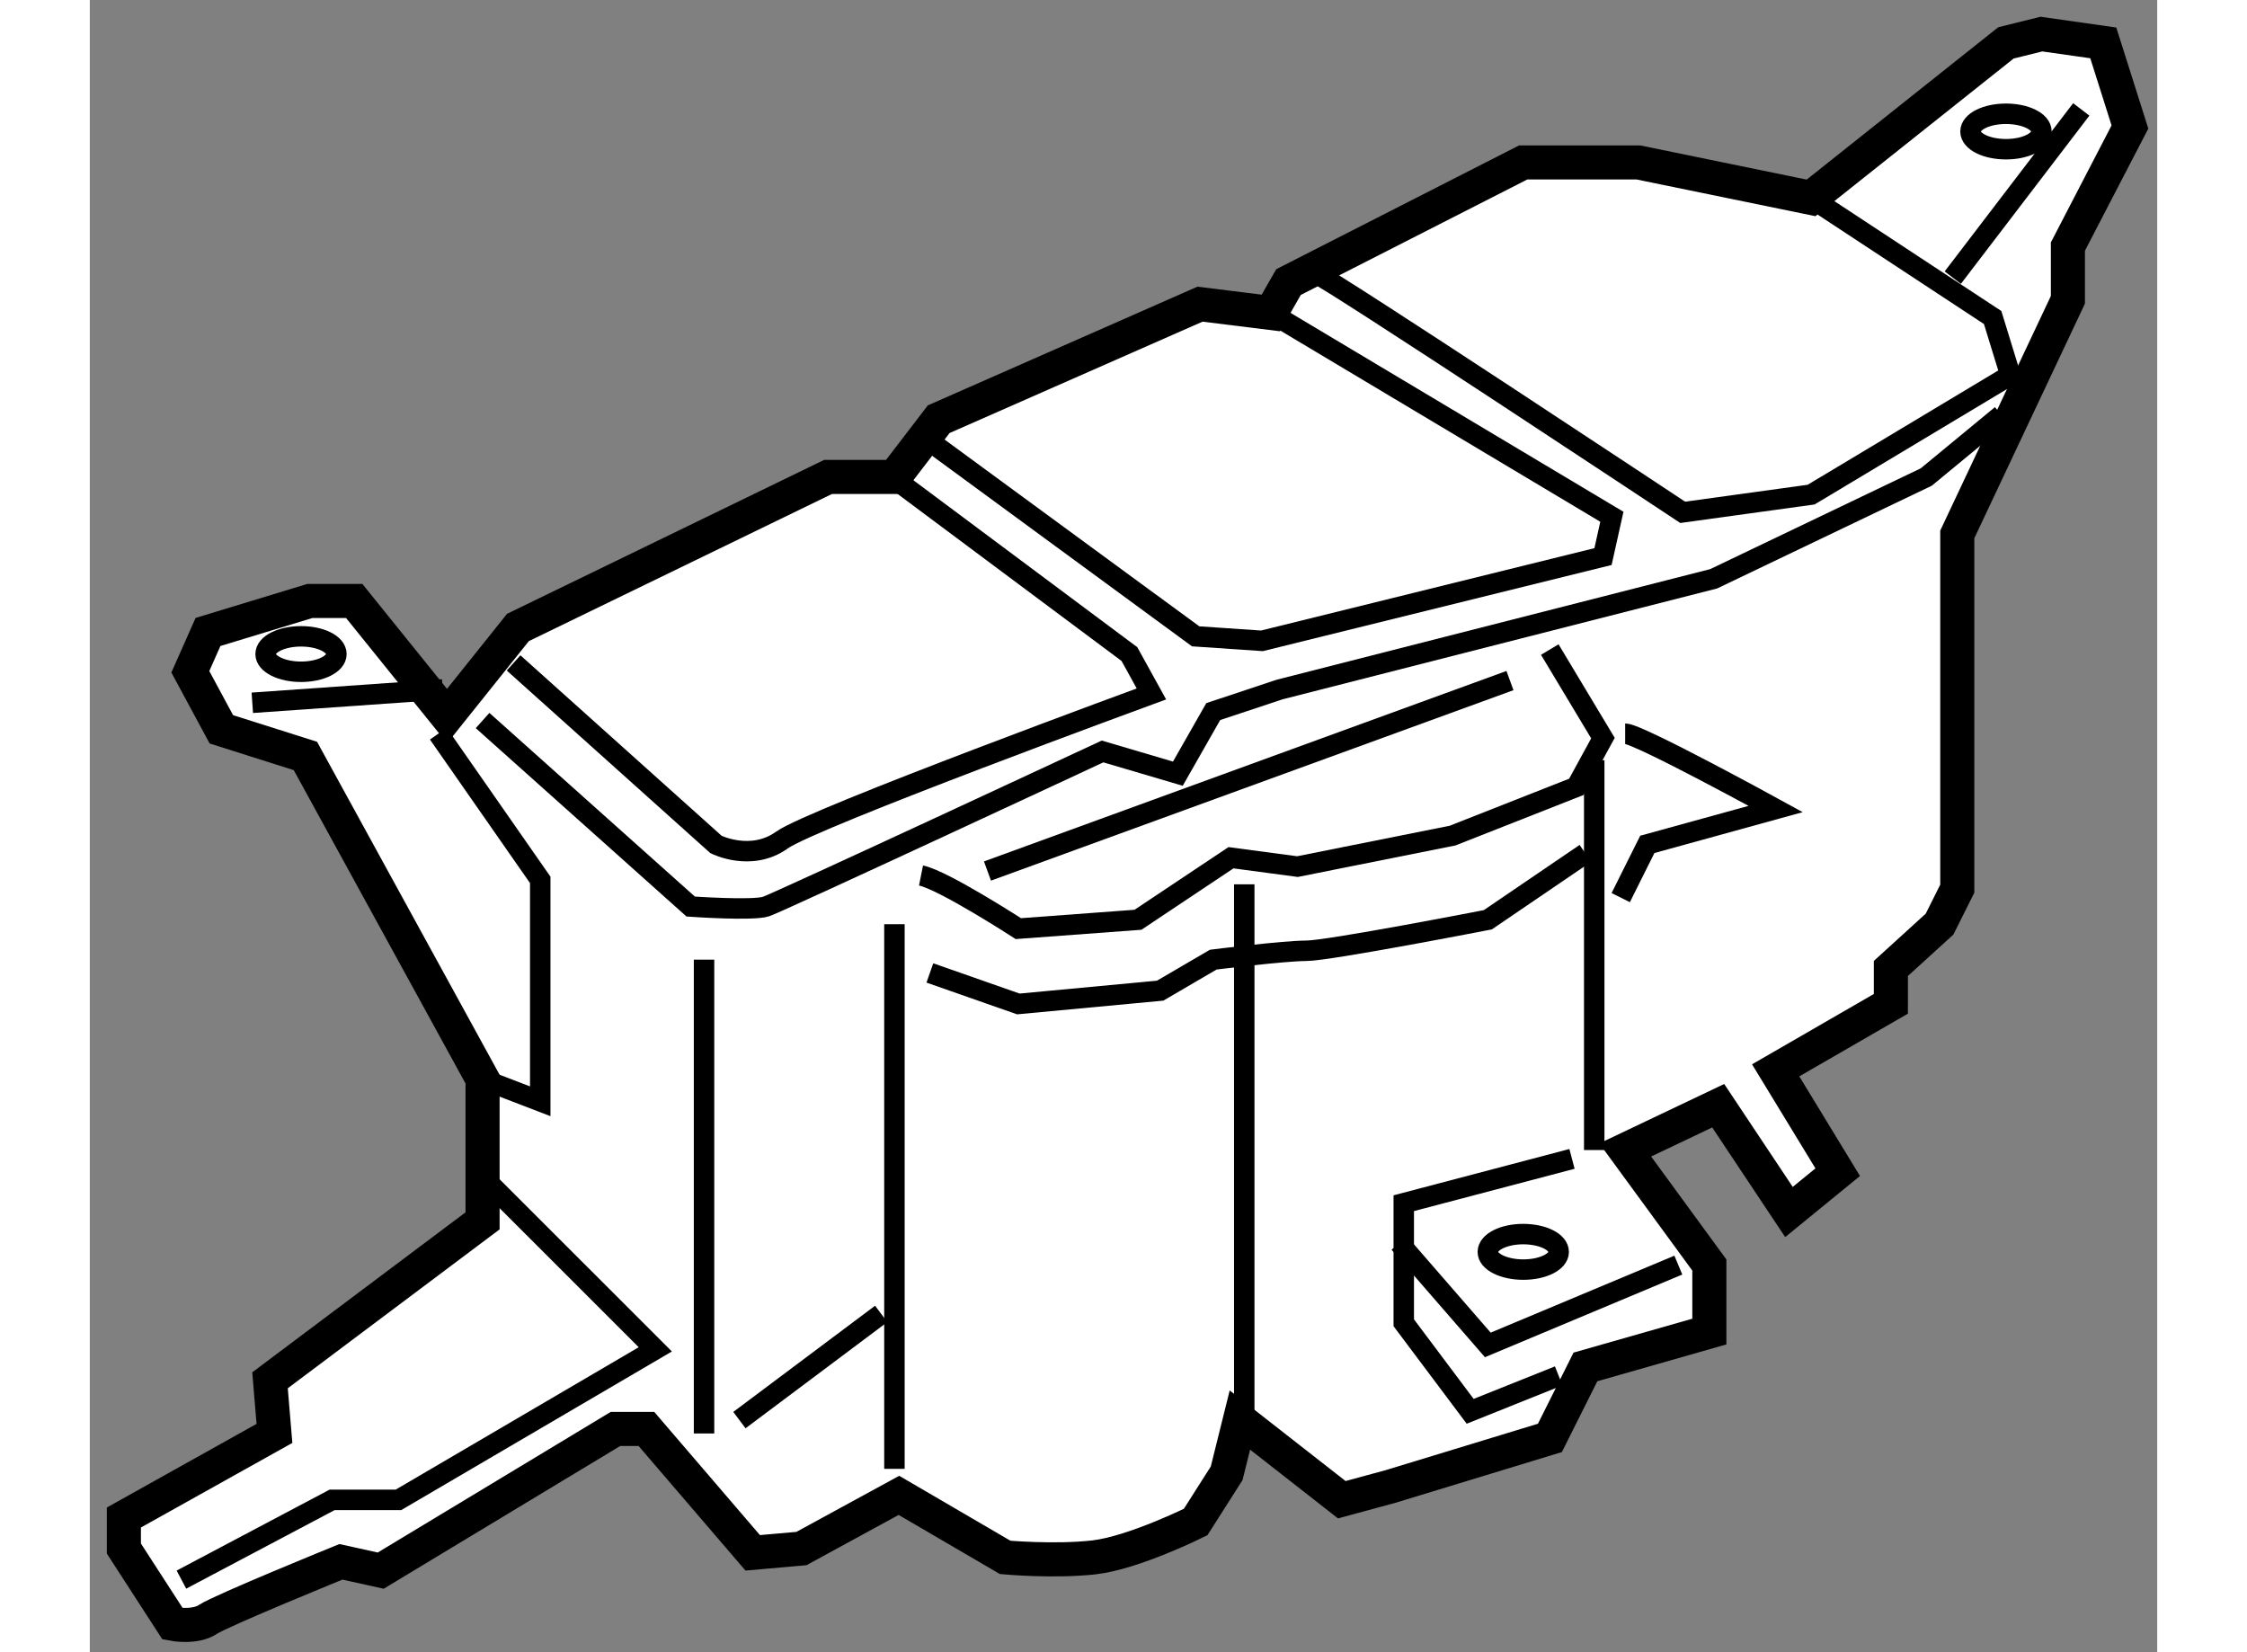
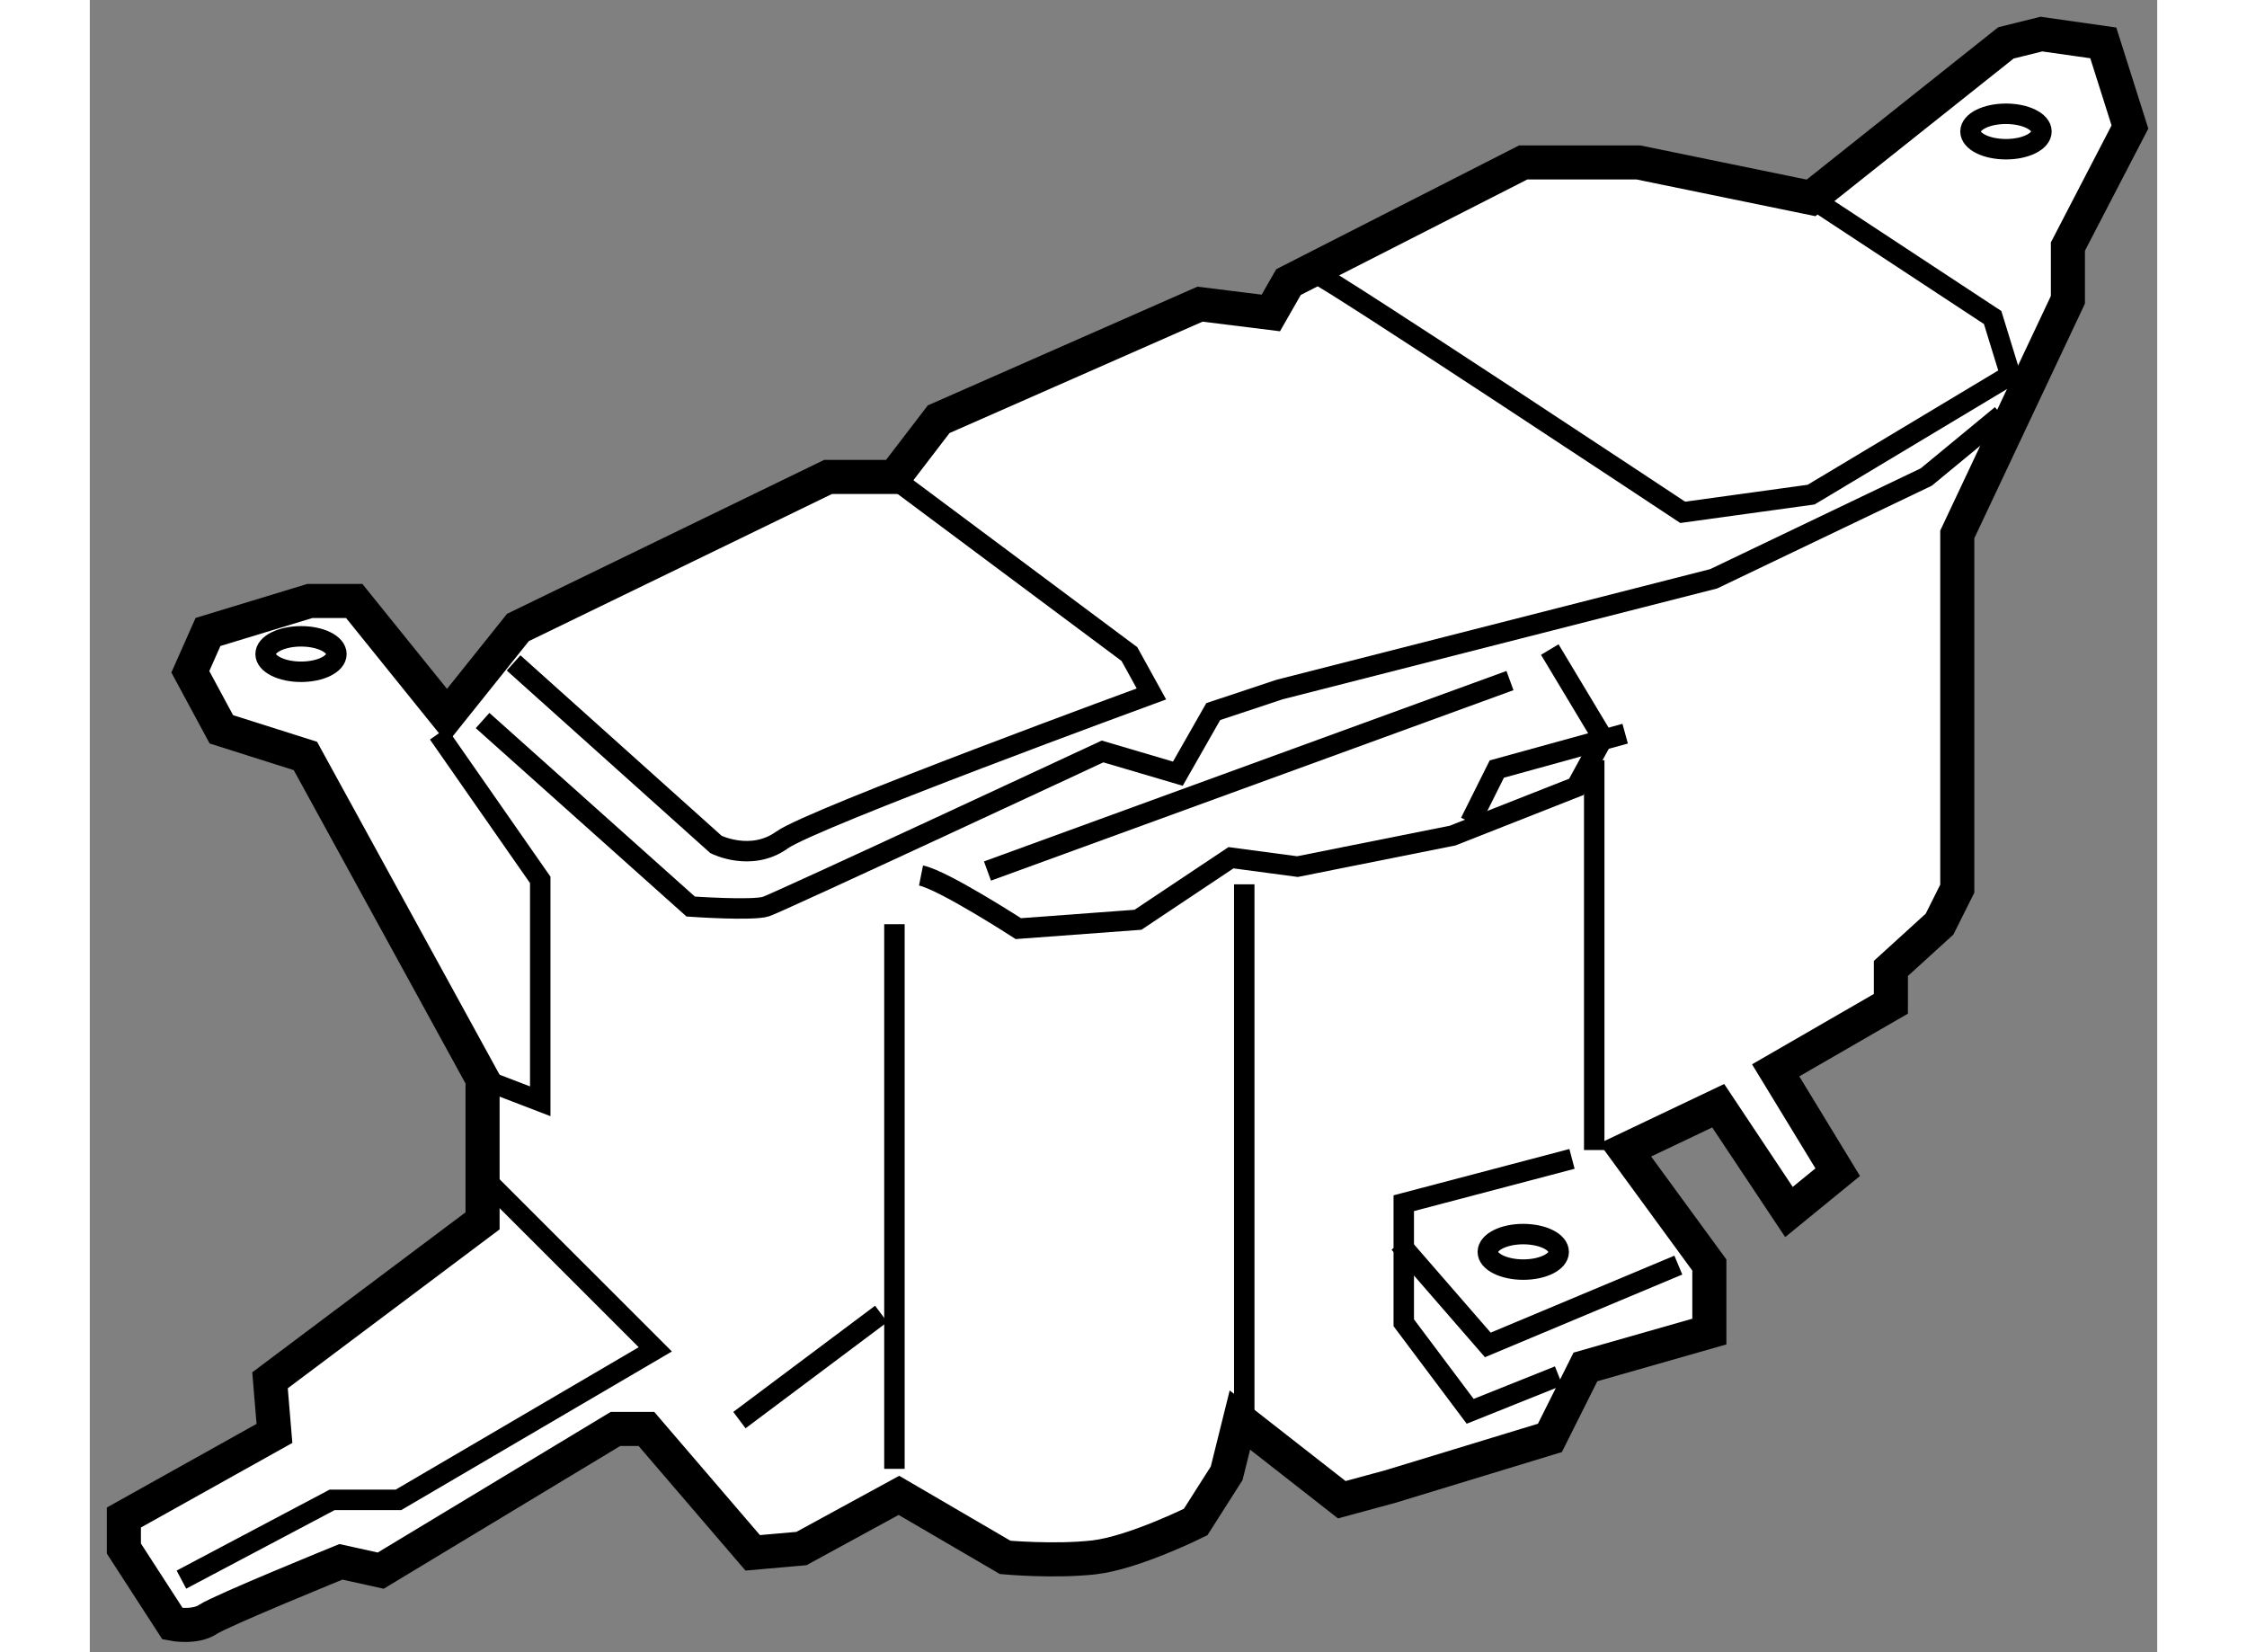
<svg xmlns="http://www.w3.org/2000/svg" version="1.1" x="0px" y="0px" width="244.8px" height="180px" viewBox="96.037 42.205 30.329 24.238" enable-background="new 0 0 244.8 180" xml:space="preserve">
  <rect x="96.037" y="42.205" width="30.329" height="24.238" fill="#808080" stroke="none" />
  <g>
    <path fill="#FFFFFF" stroke="#000000" stroke-width="0.5" d="M107.841,49.202h-0.974l-4.549,2.208l-1.04,1.3l-1.362-1.689h-0.65    l-1.495,0.455l-0.259,0.584l0.455,0.844l1.233,0.391l2.599,4.741v2.079l-3.118,2.339l0.065,0.779l-2.209,1.234v0.455l0.715,1.105    c0,0,0.325,0.064,0.519-0.066c0.196-0.13,1.95-0.844,1.95-0.844l0.584,0.129l3.443-2.078h0.455l1.559,1.817l0.715-0.063l1.43-0.78    l1.559,0.91c0,0,0.715,0.065,1.3,0c0.583-0.066,1.494-0.519,1.494-0.519l0.455-0.715l0.194-0.781l1.495,1.169l0.714-0.194    l2.339-0.713l0.521-1.041l1.818-0.519v-0.976l-1.234-1.688l1.364-0.649l1.038,1.559l0.715-0.584l-0.91-1.494l1.69-0.976v-0.519    l0.714-0.65l0.26-0.52v-5.197l1.623-3.442v-0.781l0.91-1.754l-0.391-1.234l-0.908-0.129l-0.52,0.129l-2.859,2.274l-2.533-0.52    h-1.69l-3.443,1.755l-0.259,0.453l-1.039-0.129l-3.834,1.688L107.841,49.202z" />
    <path fill="none" stroke="#000000" stroke-width="0.3" d="M101.799,52.775l3.053,2.729c0,0,0.909,0.064,1.105,0    c0.194-0.065,4.937-2.275,4.937-2.275l1.105,0.326l0.519-0.911l0.975-0.324l6.366-1.624l3.119-1.493l1.103-0.91" />
    <path fill="none" stroke="#000000" stroke-width="0.3" d="M102.254,51.93l2.969,2.663c0,0,0.515,0.26,0.967-0.064    c0.452-0.324,5.421-2.144,5.421-2.144l-0.323-0.585l-3.484-2.598" />
-     <polyline fill="none" stroke="#000000" stroke-width="0.3" points="108.361,48.681 112.26,51.54 113.233,51.606 118.236,50.37     118.366,49.786 113.363,46.797   " />
    <path fill="none" stroke="#000000" stroke-width="0.3" d="M114.013,46.213c0.195,0.064,5.392,3.508,5.392,3.508l1.884-0.26    l2.923-1.753l-0.26-0.845l-2.664-1.753" />
-     <line fill="none" stroke="#000000" stroke-width="0.3" x1="125.252" y1="43.81" x2="123.367" y2="46.278" />
-     <line fill="none" stroke="#000000" stroke-width="0.3" x1="98.421" y1="52.515" x2="101.214" y2="52.319" />
    <polyline fill="none" stroke="#000000" stroke-width="0.3" points="101.15,52.968 102.645,55.113 102.645,58.361 101.799,58.036       " />
-     <line fill="none" stroke="#000000" stroke-width="0.3" x1="105.048" y1="56.283" x2="105.048" y2="63.234" />
    <line fill="none" stroke="#000000" stroke-width="0.3" x1="107.841" y1="55.763" x2="107.841" y2="63.753" />
    <path fill="none" stroke="#000000" stroke-width="0.3" d="M108.231,55.049c0.325,0.065,1.428,0.779,1.428,0.779l1.755-0.13    l1.364-0.91l0.975,0.13l2.274-0.454l1.818-0.716l0.39-0.715l-0.78-1.299" />
    <line fill="none" stroke="#000000" stroke-width="0.3" x1="112.973" y1="55.178" x2="112.973" y2="63.038" />
-     <path fill="none" stroke="#000000" stroke-width="0.3" d="M108.361,56.478l1.298,0.455l2.08-0.195l0.779-0.455    c0,0,1.039-0.13,1.365-0.13s2.663-0.455,2.663-0.455l1.431-0.974" />
    <line fill="none" stroke="#000000" stroke-width="0.3" x1="118.107" y1="53.358" x2="118.107" y2="59.076" />
    <polyline fill="none" stroke="#000000" stroke-width="0.3" points="117.586,62.389 116.287,62.909 115.313,61.61 115.313,59.856     117.781,59.206   " />
    <polyline fill="none" stroke="#000000" stroke-width="0.3" points="115.247,60.44 116.546,61.935 119.341,60.764   " />
-     <path fill="none" stroke="#000000" stroke-width="0.3" d="M118.561,52.968c0.195,0,2.208,1.105,2.208,1.105l-1.883,0.519    l-0.39,0.781" />
+     <path fill="none" stroke="#000000" stroke-width="0.3" d="M118.561,52.968l-1.883,0.519    l-0.39,0.781" />
    <polyline fill="none" stroke="#000000" stroke-width="0.3" points="97.381,65.378 99.592,64.208 100.565,64.208 104.333,62     101.928,59.596   " />
    <line fill="none" stroke="#000000" stroke-width="0.3" x1="105.567" y1="63.038" x2="107.647" y2="61.48" />
    <line fill="none" stroke="#000000" stroke-width="0.3" x1="109.206" y1="54.983" x2="116.871" y2="52.189" />
    <path fill="none" stroke="#000000" stroke-width="0.3" d="M99.655,51.8c0,0.144-0.231,0.26-0.519,0.26    c-0.286,0-0.52-0.116-0.52-0.26c0-0.145,0.233-0.26,0.52-0.26C99.423,51.54,99.655,51.655,99.655,51.8z" />
    <path fill="none" stroke="#000000" stroke-width="0.3" d="M124.668,44.134c0,0.145-0.234,0.26-0.52,0.26    c-0.289,0-0.521-0.116-0.521-0.26s0.232-0.26,0.521-0.26C124.434,43.874,124.668,43.989,124.668,44.134z" />
    <path fill="none" stroke="#000000" stroke-width="0.3" d="M117.586,60.571c0,0.143-0.231,0.259-0.52,0.259    c-0.287,0-0.52-0.116-0.52-0.259c0-0.146,0.233-0.262,0.52-0.262C117.354,60.31,117.586,60.425,117.586,60.571z" />
  </g>
</svg>